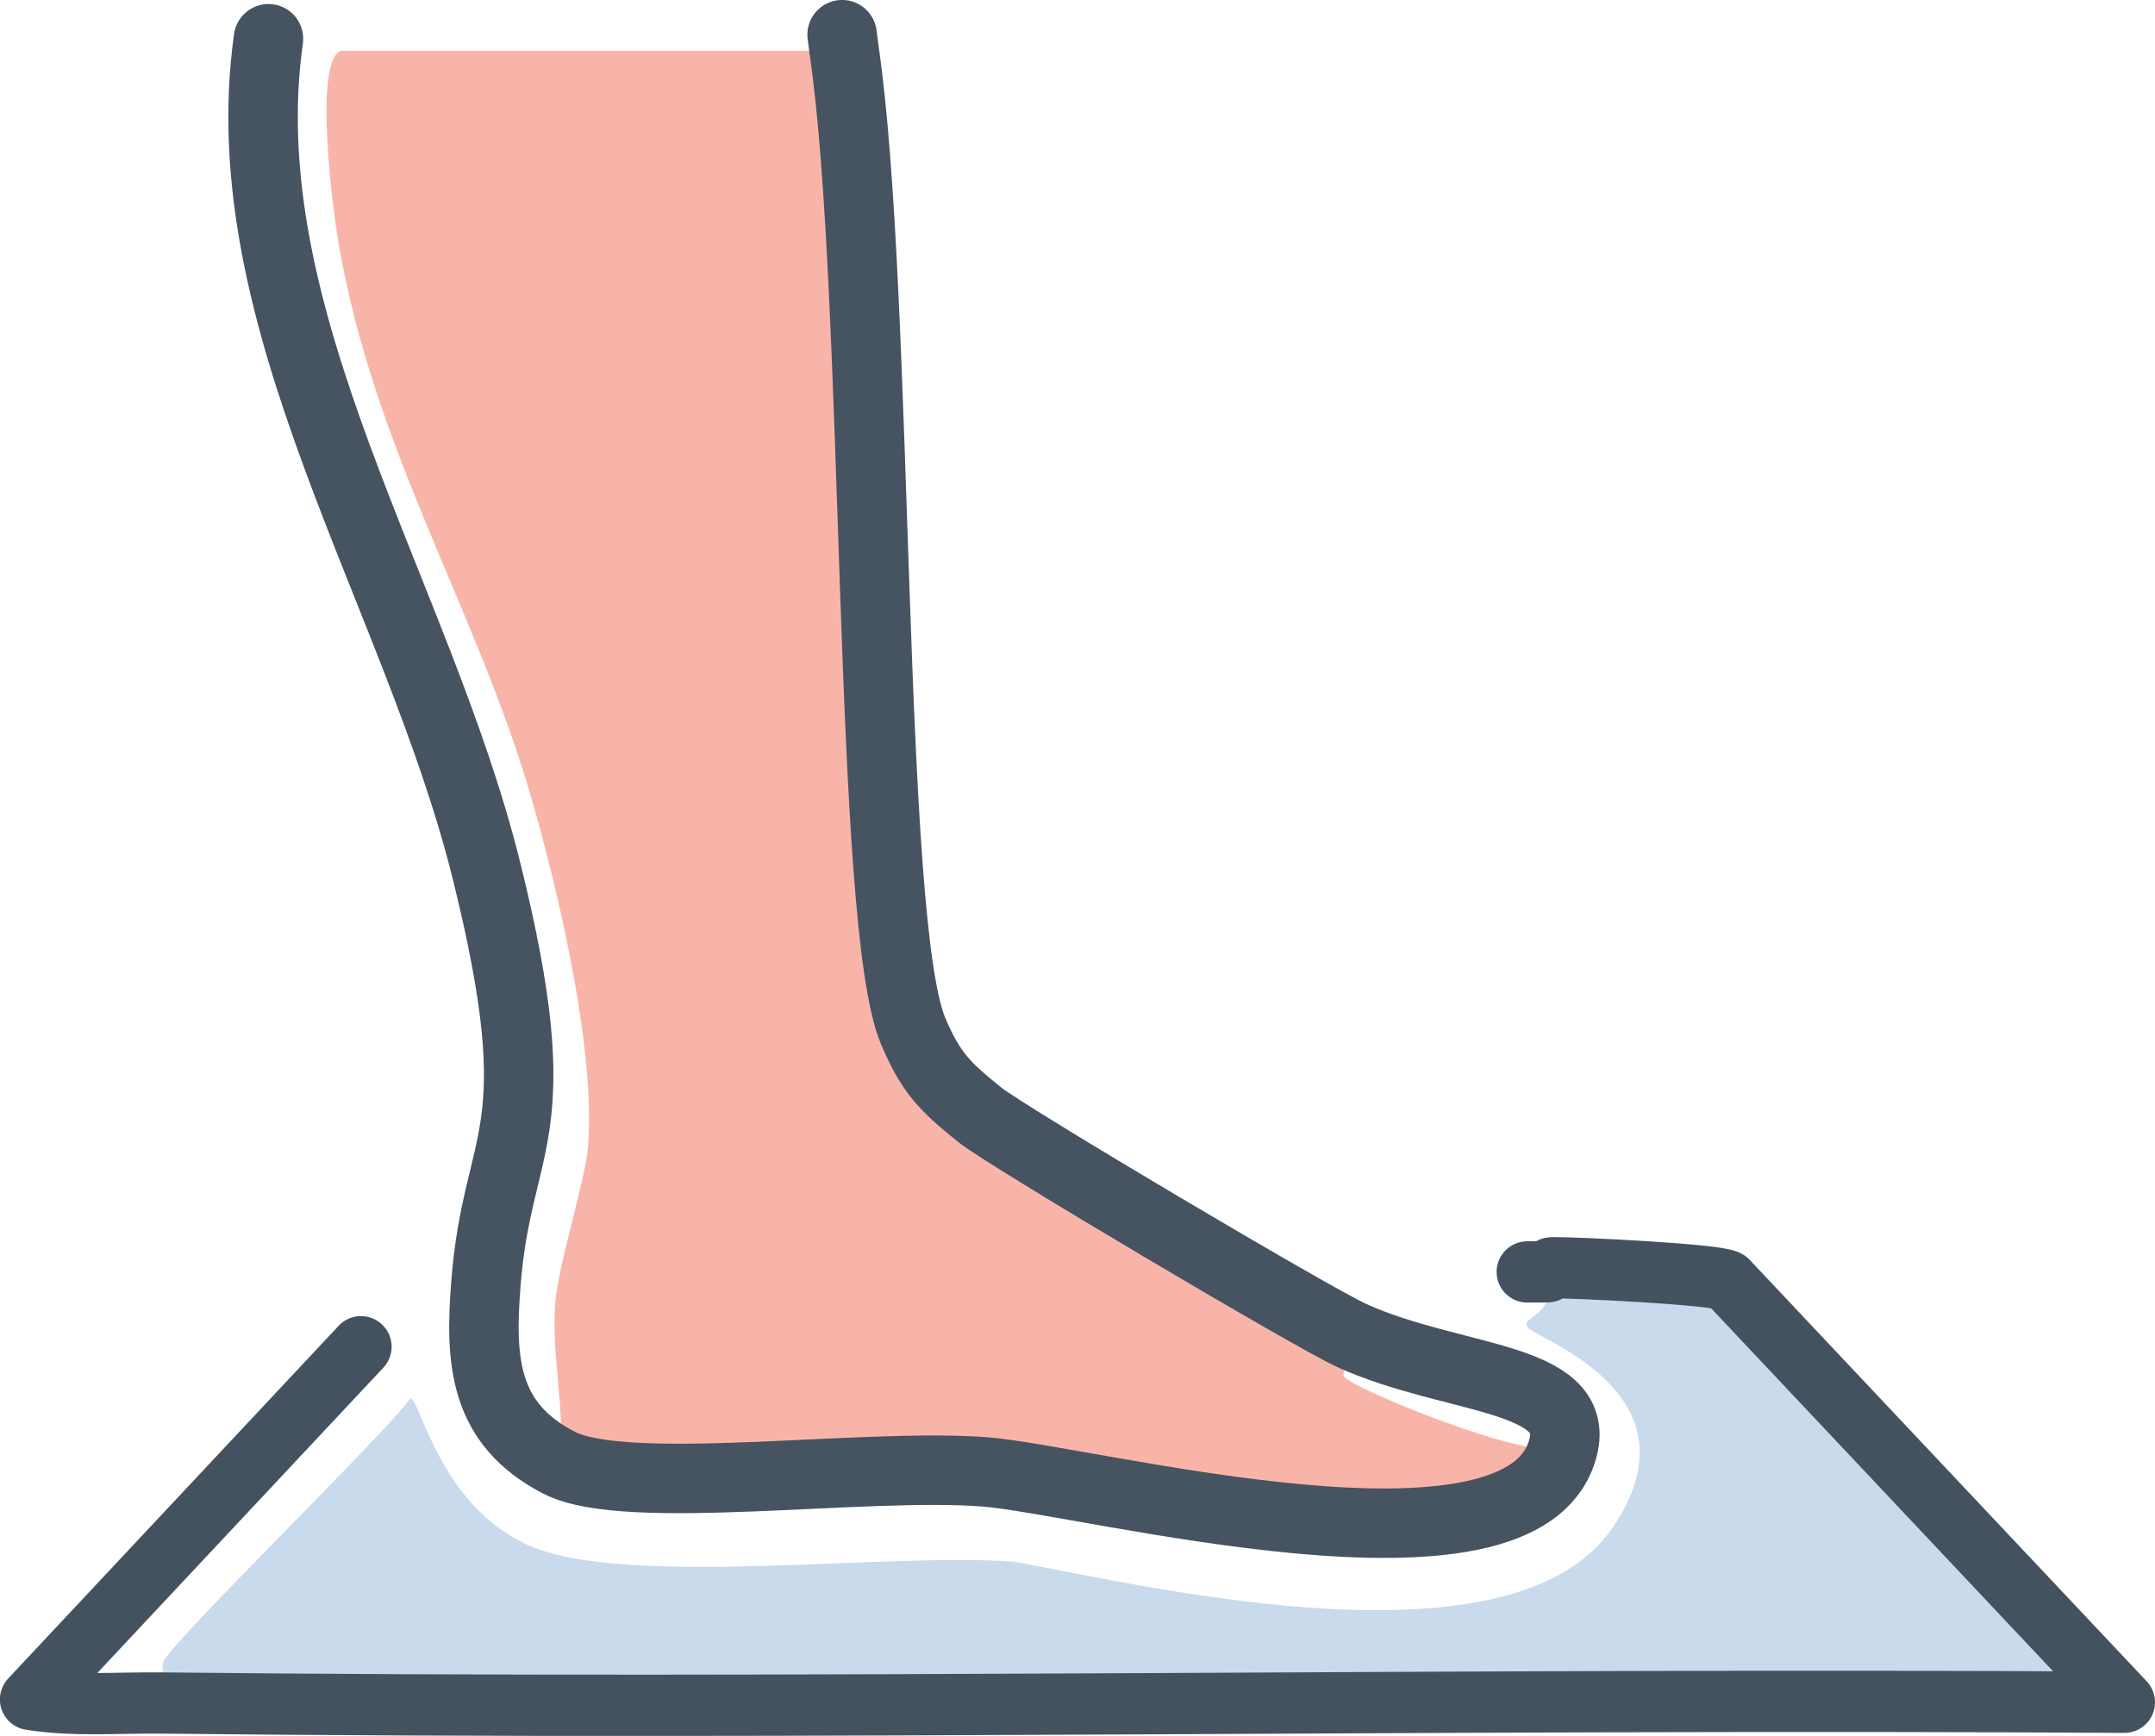
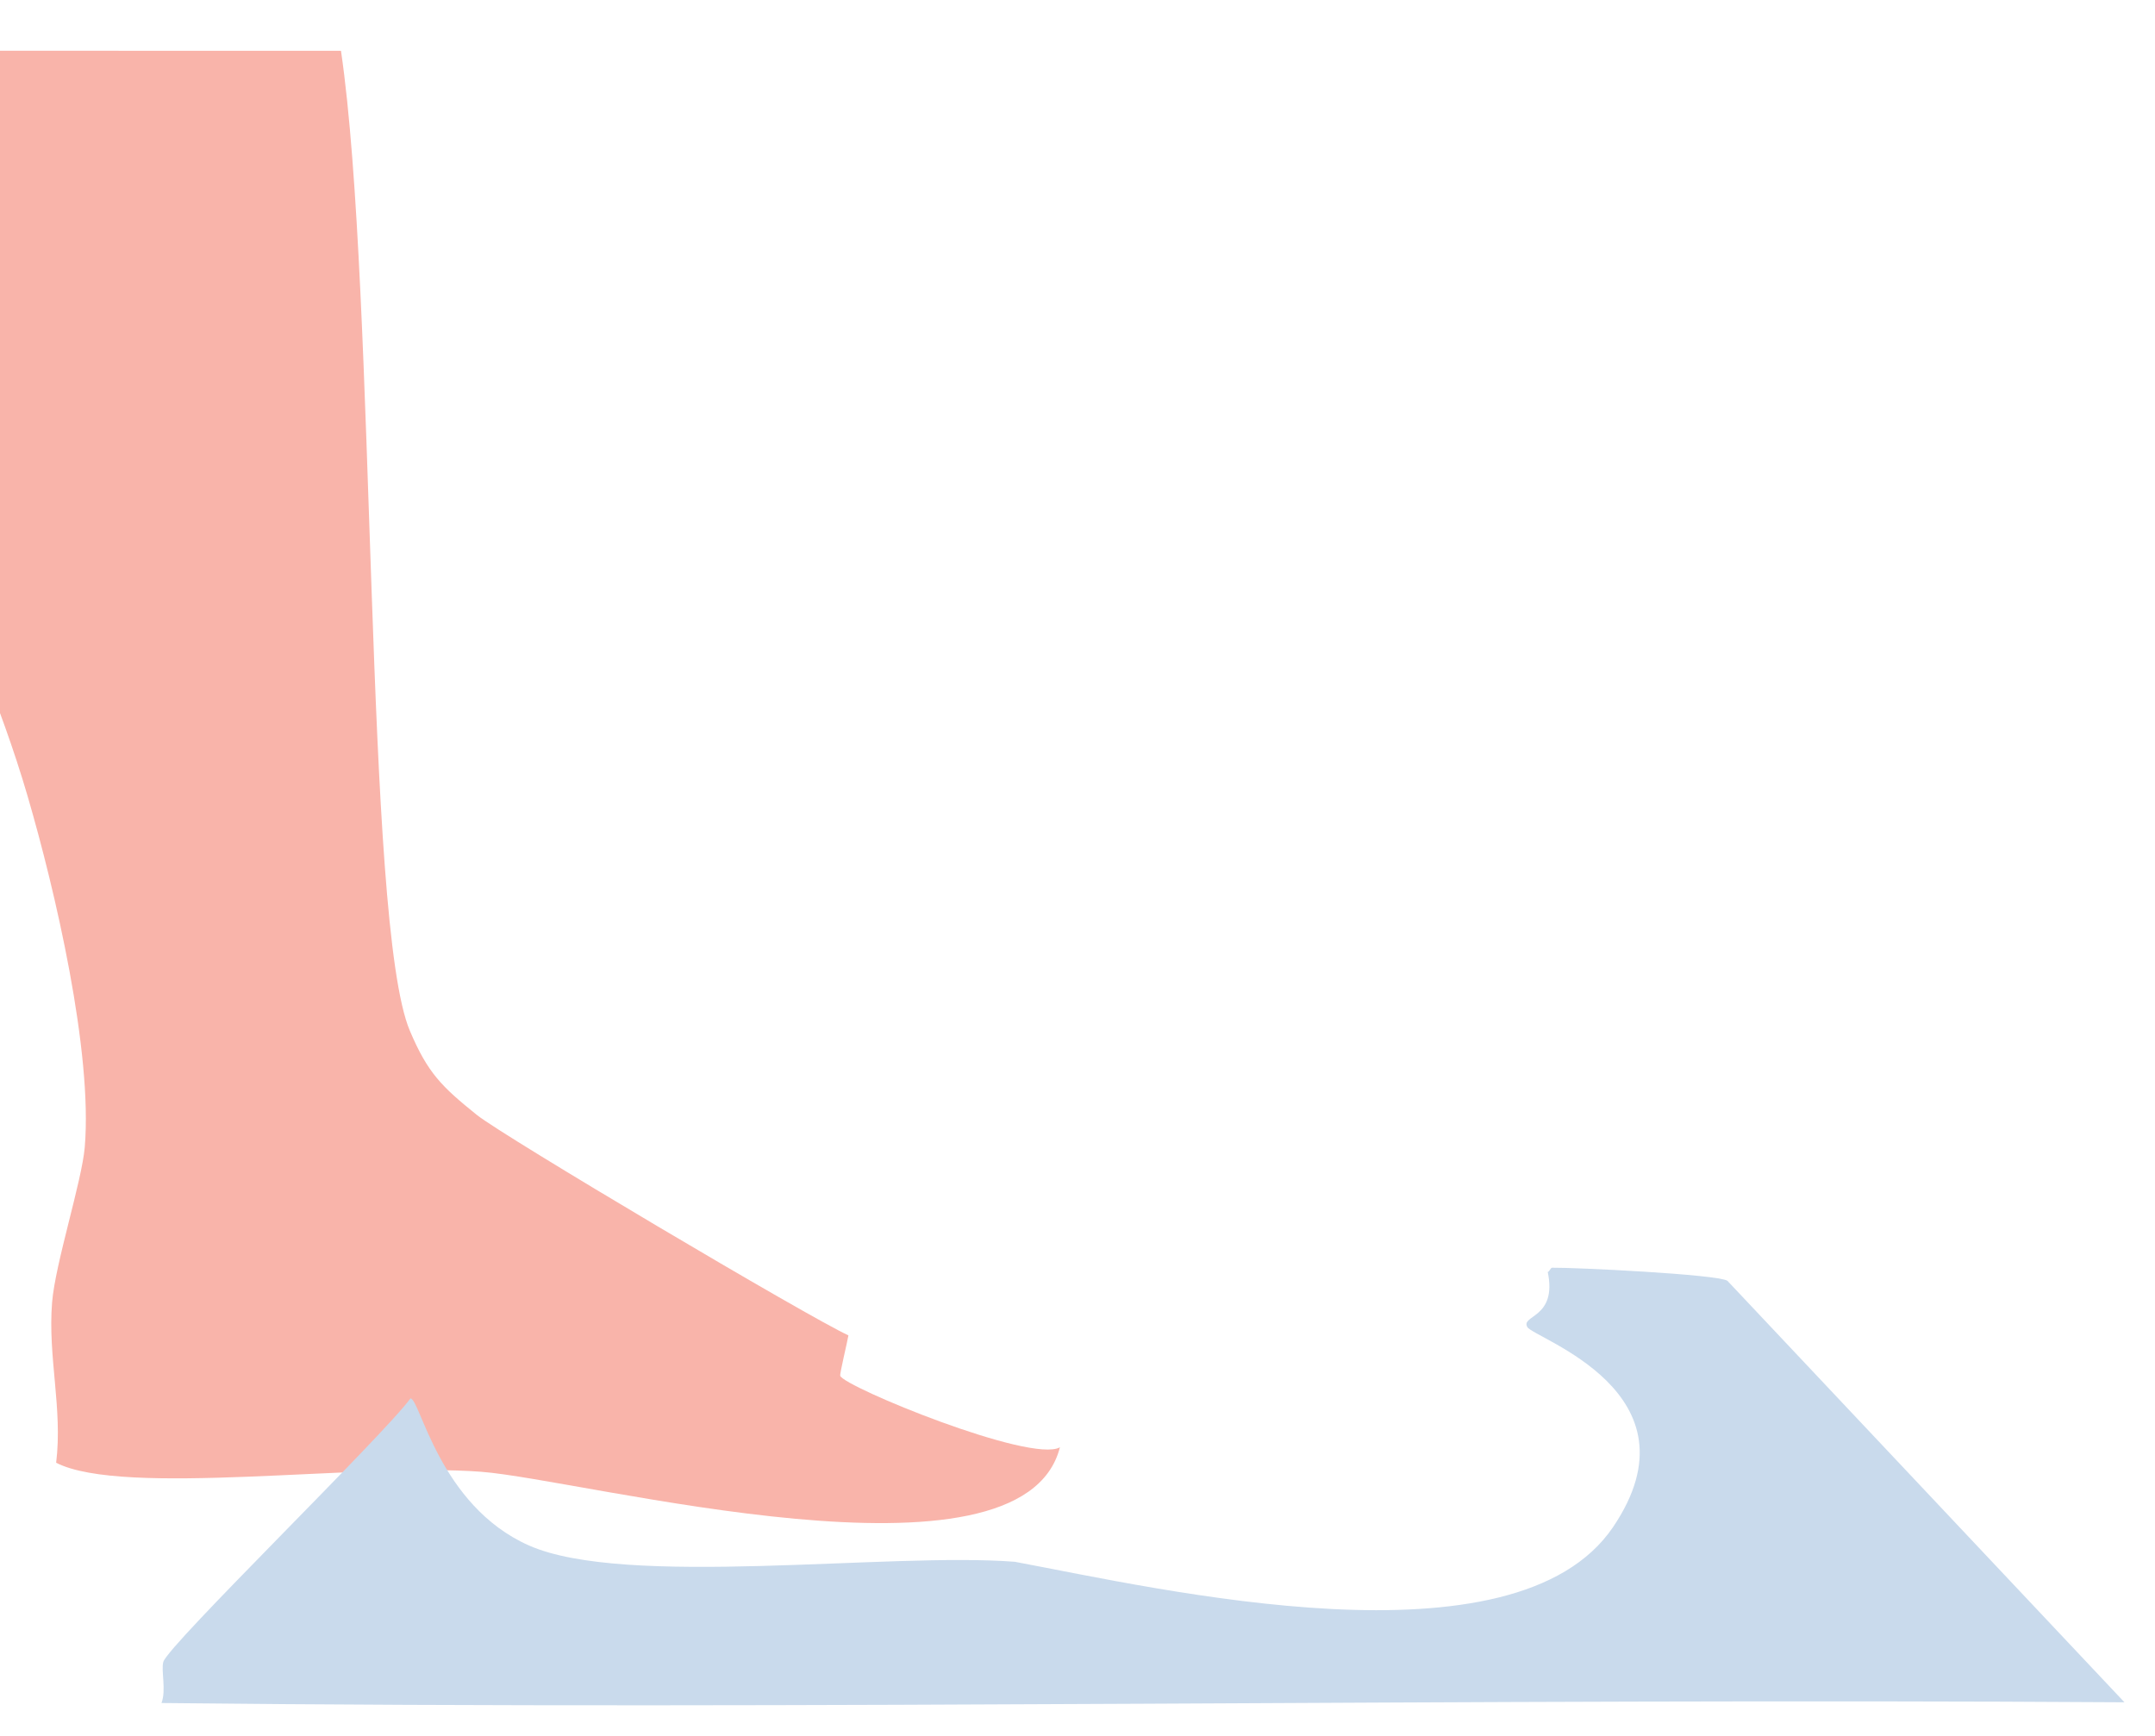
<svg xmlns="http://www.w3.org/2000/svg" id="Layer_2" viewBox="0 0 265.94 214.23">
  <defs>
    <style>
      .cls-1 {
        stroke: #465361;
        stroke-width: 8.57px;
      }

      .cls-1, .cls-2 {
        fill: none;
        stroke-linecap: round;
        stroke-linejoin: round;
      }

      .cls-3 {
        fill: #f9b4aa;
      }

      .cls-4 {
        fill: #c9daec;
      }

      .cls-2 {
        stroke: #445260;
        stroke-width: 7.56px;
      }
    </style>
  </defs>
  <g id="Layer_1-2" data-name="Layer_1">
    <g id="Generative_Object">
      <g>
-         <path class="cls-3" d="M42.08,6.27h62.1c4.4,30.02,2.85,107.59,8.5,120.94,2.21,5.22,3.92,6.88,8.26,10.38,3.26,2.63,41.06,25.03,45.86,27.21-.12.76-1.09,4.75-1.01,4.99.48,1.36,23.56,10.84,27.11,8.82-4.7,18.53-58.63,3.99-71.46,3.02-15.06-1.14-44.11,3.14-52.41-1.11.82-6.67-1.05-13.08-.5-19.8.39-4.8,3.68-14.97,4.03-19.15.99-11.76-3.66-31.72-7.06-43.34-6.78-23.19-19.23-42.48-23.69-68.03-.63-3.63-3.22-22.57.25-23.94Z" />
+         <path class="cls-3" d="M42.08,6.27c4.4,30.02,2.85,107.59,8.5,120.94,2.21,5.22,3.92,6.88,8.26,10.38,3.26,2.63,41.06,25.03,45.86,27.21-.12.76-1.09,4.75-1.01,4.99.48,1.36,23.56,10.84,27.11,8.82-4.7,18.53-58.63,3.99-71.46,3.02-15.06-1.14-44.11,3.14-52.41-1.11.82-6.67-1.05-13.08-.5-19.8.39-4.8,3.68-14.97,4.03-19.15.99-11.76-3.66-31.72-7.06-43.34-6.78-23.19-19.23-42.48-23.69-68.03-.63-3.63-3.22-22.57.25-23.94Z" />
        <path class="cls-4" d="M191.5,156.45c2.82-.04,20.4.81,21.67,1.61l49,52.02c-80.73-.52-161.51.97-242.24.09.61-1.58-.08-4.08.23-5.09.66-2.13,27.14-27.89,30.49-32.5,1.2-.01,3.53,13.22,14.61,18.14,11.91,5.29,44.37.81,59.97,2.02,18,3.36,61.71,13.61,73.83-4.28,11.23-16.59-9.81-23.3-10.58-24.69-.84-1.5,3.72-1.05,2.52-6.8.19,0,.35-.5.5-.5Z" />
      </g>
      <g>
-         <path class="cls-2" d="M188.47,156.97c.84-.03,1.68.02,2.52-.02.19,0,.35-.5.5-.5,2.82-.04,20.4.81,21.67,1.61l49,52.02c-80.73-.52-161.51.97-242.24.09-5.36-.06-10.86.41-16.15-.44l40.78-43.53" />
-         <path class="cls-1" d="M103.92,4.28c.09.67.17,1.33.26,2,4.4,30.01,2.85,107.58,8.5,120.94,2.21,5.22,3.92,6.88,8.26,10.38,3.26,2.63,41.06,25.03,45.86,27.21,12.35,5.62,28.35,4.94,26.1,13.81-4.7,18.53-58.63,3.99-71.46,3.02-15.06-1.14-44.11,3.14-52.41-1.11-9.41-4.82-9.8-12.67-9.07-22.07,1.43-18.52,8.29-17.87.1-50.9C51.54,73.15,28.25,39.49,33.13,4.78" />
-       </g>
+         </g>
    </g>
  </g>
</svg>